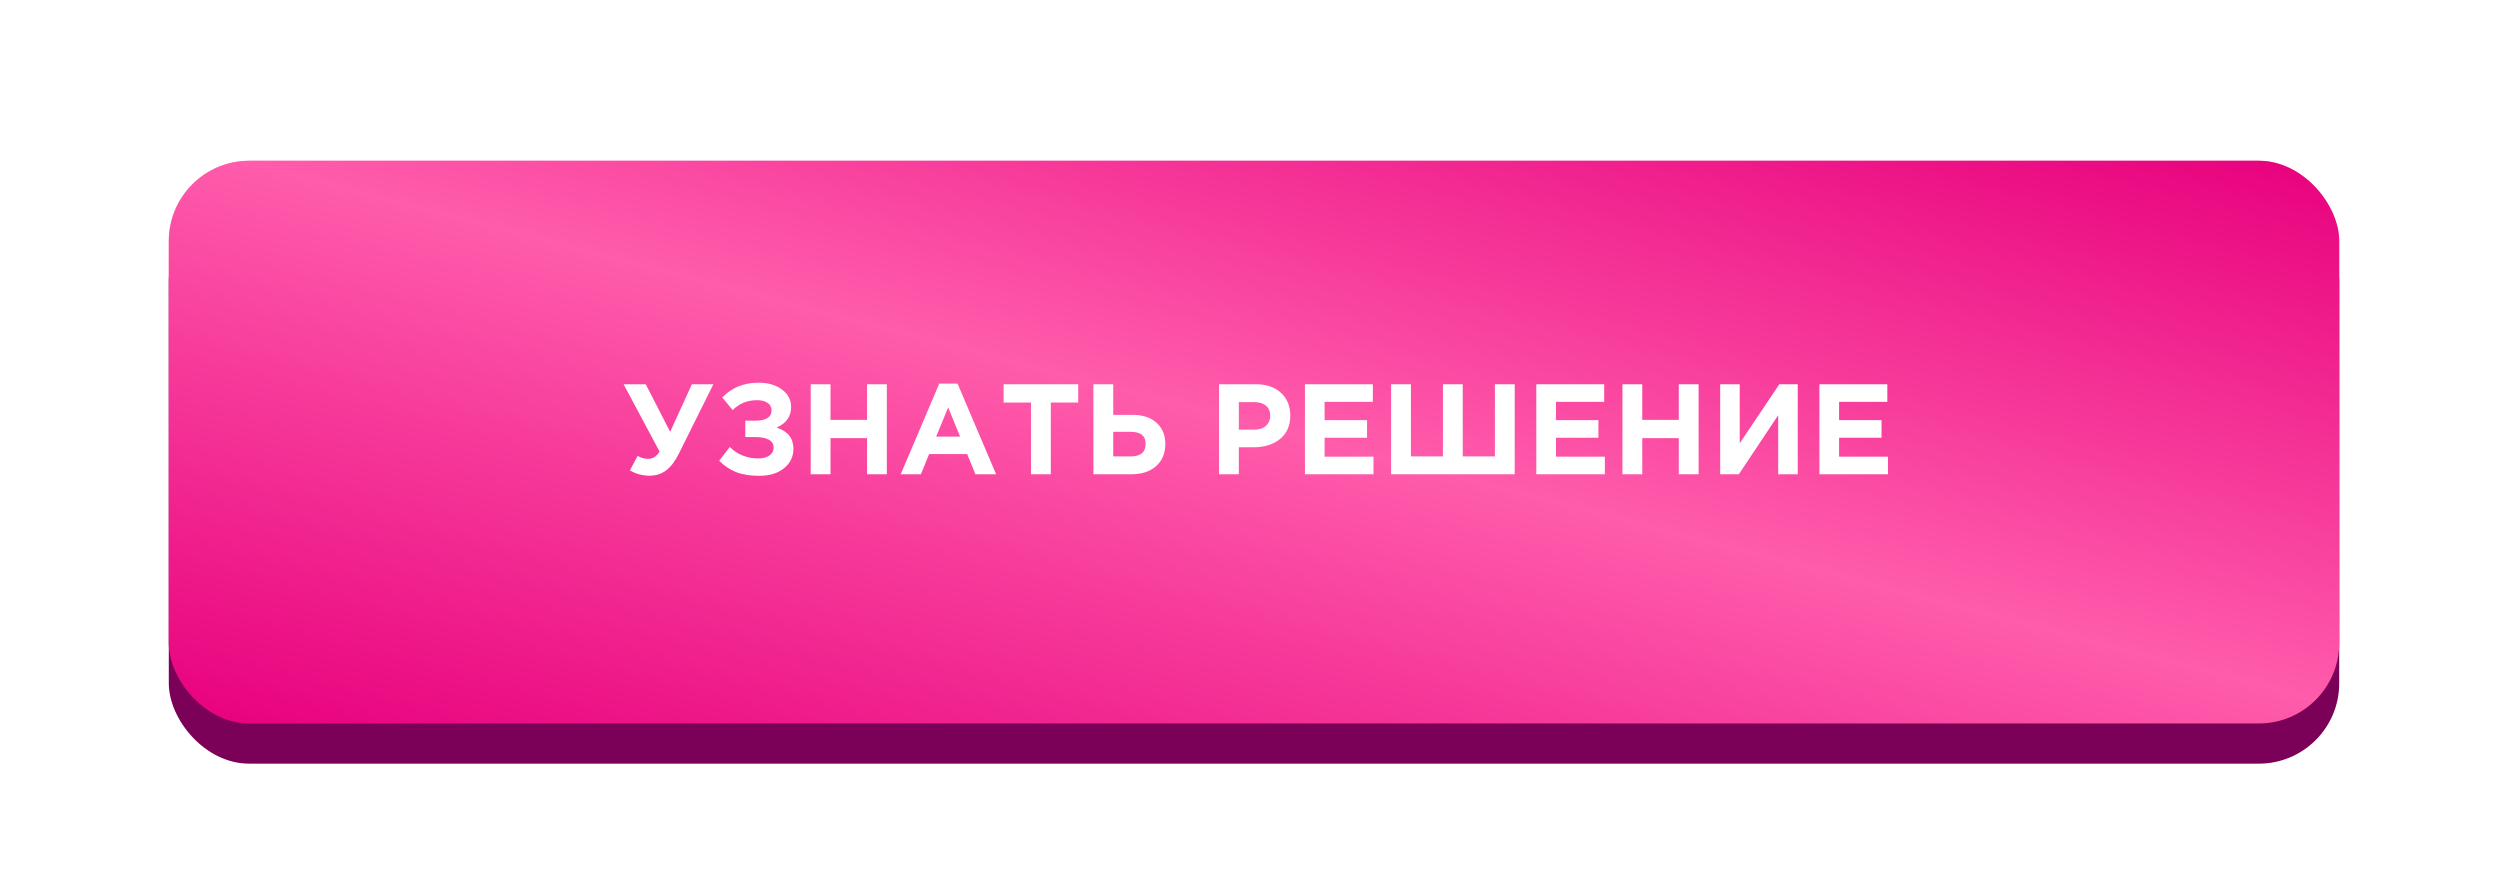
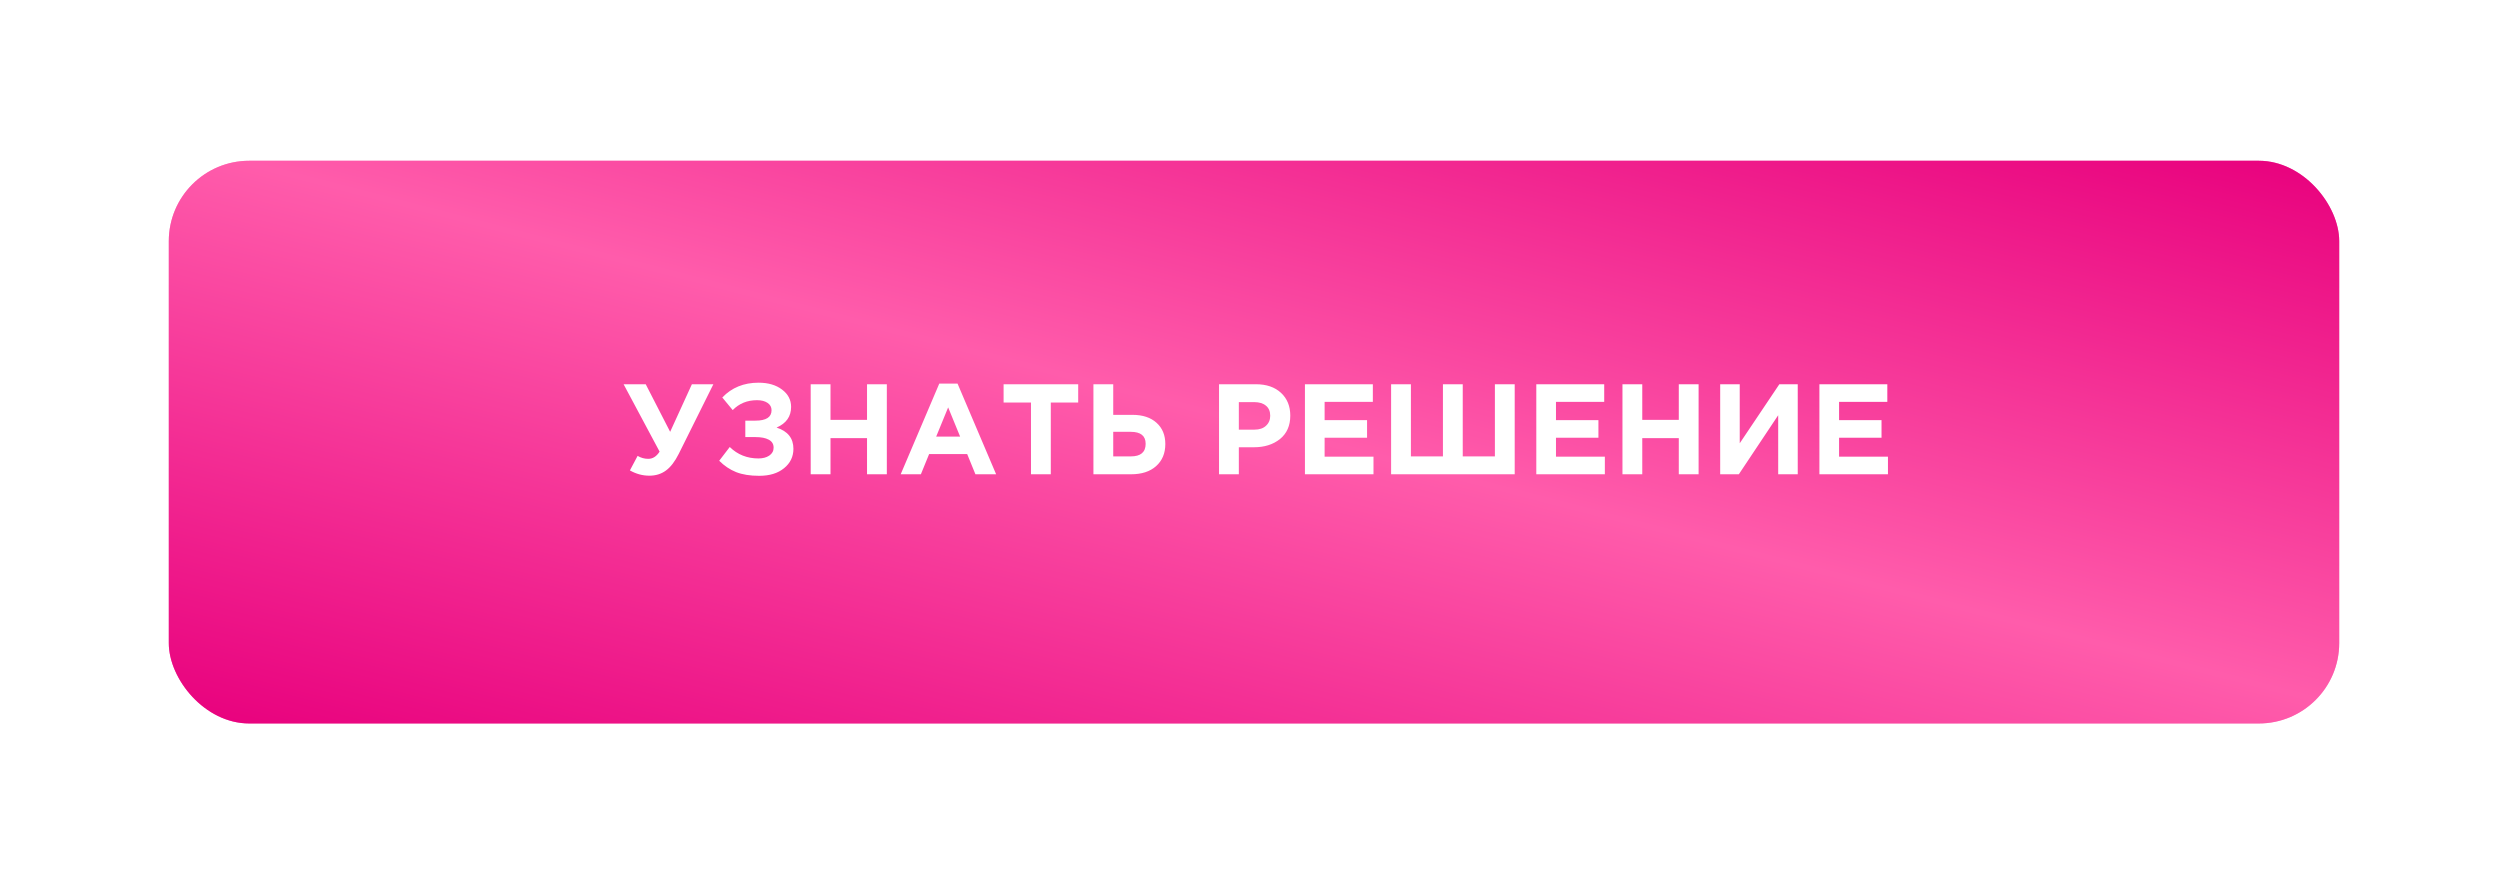
<svg xmlns="http://www.w3.org/2000/svg" width="311" height="110" viewBox="0 0 311 110" fill="none">
  <g opacity="0.5" filter="url(#filter0_f_97_64)">
    <rect x="20.998" y="19.999" width="270" height="70" rx="10" fill="url(#paint0_linear_97_64)" />
  </g>
-   <rect x="20.998" y="24.999" width="270" height="70" rx="10" fill="#7A0058" />
  <rect x="20.998" y="19.999" width="270" height="70" rx="10" fill="url(#paint1_linear_97_64)" />
  <path d="M83.367 53.719L86.071 47.799H88.743L84.439 56.455C83.959 57.415 83.426 58.108 82.839 58.535C82.263 58.962 81.575 59.175 80.775 59.175C79.933 59.175 79.127 58.956 78.359 58.519L79.319 56.711C79.725 56.956 80.167 57.079 80.647 57.079C81.202 57.079 81.671 56.78 82.055 56.183L77.575 47.799H80.327L83.367 53.719ZM94.365 47.607C95.56 47.607 96.531 47.89 97.277 48.455C98.035 49.02 98.413 49.74 98.413 50.615C98.413 51.81 97.811 52.668 96.605 53.191C98.003 53.639 98.701 54.519 98.701 55.831C98.701 56.812 98.312 57.618 97.533 58.247C96.765 58.876 95.736 59.191 94.445 59.191C93.304 59.191 92.344 59.036 91.565 58.727C90.797 58.418 90.099 57.948 89.469 57.319L90.781 55.607C91.752 56.556 92.941 57.031 94.349 57.031C94.893 57.031 95.341 56.914 95.693 56.679C96.056 56.434 96.237 56.103 96.237 55.687C96.237 55.239 96.035 54.908 95.629 54.695C95.235 54.482 94.696 54.375 94.013 54.375H92.717V52.327H93.981C95.315 52.327 95.981 51.895 95.981 51.031C95.981 50.647 95.816 50.343 95.485 50.119C95.155 49.895 94.717 49.783 94.173 49.783C92.957 49.783 91.949 50.194 91.149 51.015L89.853 49.447C91.027 48.22 92.531 47.607 94.365 47.607ZM100.85 58.999V47.799H103.314V52.231H107.858V47.799H110.322V58.999H107.858V54.503H103.314V58.999H100.85ZM112.046 58.999L116.846 47.719H119.118L123.918 58.999H121.342L120.318 56.487H115.582L114.558 58.999H112.046ZM116.462 54.311H119.438L117.95 50.679L116.462 54.311ZM128.255 58.999V50.071H124.847V47.799H134.127V50.071H130.719V58.999H128.255ZM136.022 58.999V47.799H138.486V51.607H140.87C142.15 51.607 143.153 51.938 143.878 52.599C144.603 53.25 144.966 54.13 144.966 55.239C144.966 56.391 144.582 57.308 143.814 57.991C143.057 58.663 142.022 58.999 140.71 58.999H136.022ZM140.662 53.719H138.486V56.775H140.678C141.905 56.775 142.518 56.252 142.518 55.207C142.518 54.215 141.899 53.719 140.662 53.719ZM151.647 58.999V47.799H156.223C157.546 47.799 158.591 48.156 159.359 48.871C160.127 49.586 160.511 50.53 160.511 51.703C160.511 52.951 160.084 53.922 159.231 54.615C158.378 55.298 157.295 55.639 155.983 55.639H154.111V58.999H151.647ZM154.111 53.447H156.063C156.671 53.447 157.146 53.287 157.487 52.967C157.839 52.647 158.015 52.231 158.015 51.719C158.015 51.175 157.839 50.759 157.487 50.471C157.135 50.172 156.644 50.023 156.015 50.023H154.111V53.447ZM162.334 58.999V47.799H170.782V49.991H164.782V52.263H170.062V54.455H164.782V56.807H170.862V58.999H162.334ZM188.429 47.799V58.999H173.053V47.799H175.517V56.775H179.501V47.799H181.965V56.775H185.965V47.799H188.429ZM191.116 58.999V47.799H199.564V49.991H193.564V52.263H198.844V54.455H193.564V56.807H199.644V58.999H191.116ZM201.834 58.999V47.799H204.298V52.231H208.842V47.799H211.306V58.999H208.842V54.503H204.298V58.999H201.834ZM223.639 47.799V58.999H221.207V51.655L216.311 58.999H213.991V47.799H216.423V55.143L221.351 47.799H223.639ZM226.334 58.999V47.799H234.782V49.991H228.782V52.263H234.062V54.455H228.782V56.807H234.862V58.999H226.334Z" fill="white" />
  <defs>
    <filter id="filter0_f_97_64" x="0.998" y="-0.001" width="310" height="110" filterUnits="userSpaceOnUse" color-interpolation-filters="sRGB">
      <feFlood flood-opacity="0" result="BackgroundImageFix" />
      <feBlend mode="normal" in="SourceGraphic" in2="BackgroundImageFix" result="shape" />
      <feGaussianBlur stdDeviation="10" result="effect1_foregroundBlur_97_64" />
    </filter>
    <linearGradient id="paint0_linear_97_64" x1="20.998" y1="89.999" x2="55.009" y2="-41.184" gradientUnits="userSpaceOnUse">
      <stop stop-color="#E8007D" />
      <stop offset="0.516" stop-color="#FF5CAB" />
      <stop offset="1" stop-color="#E8007D" />
    </linearGradient>
    <linearGradient id="paint1_linear_97_64" x1="20.998" y1="89.999" x2="55.009" y2="-41.184" gradientUnits="userSpaceOnUse">
      <stop stop-color="#E8007D" />
      <stop offset="0.516" stop-color="#FF5CAB" />
      <stop offset="1" stop-color="#E8007D" />
    </linearGradient>
  </defs>
</svg>